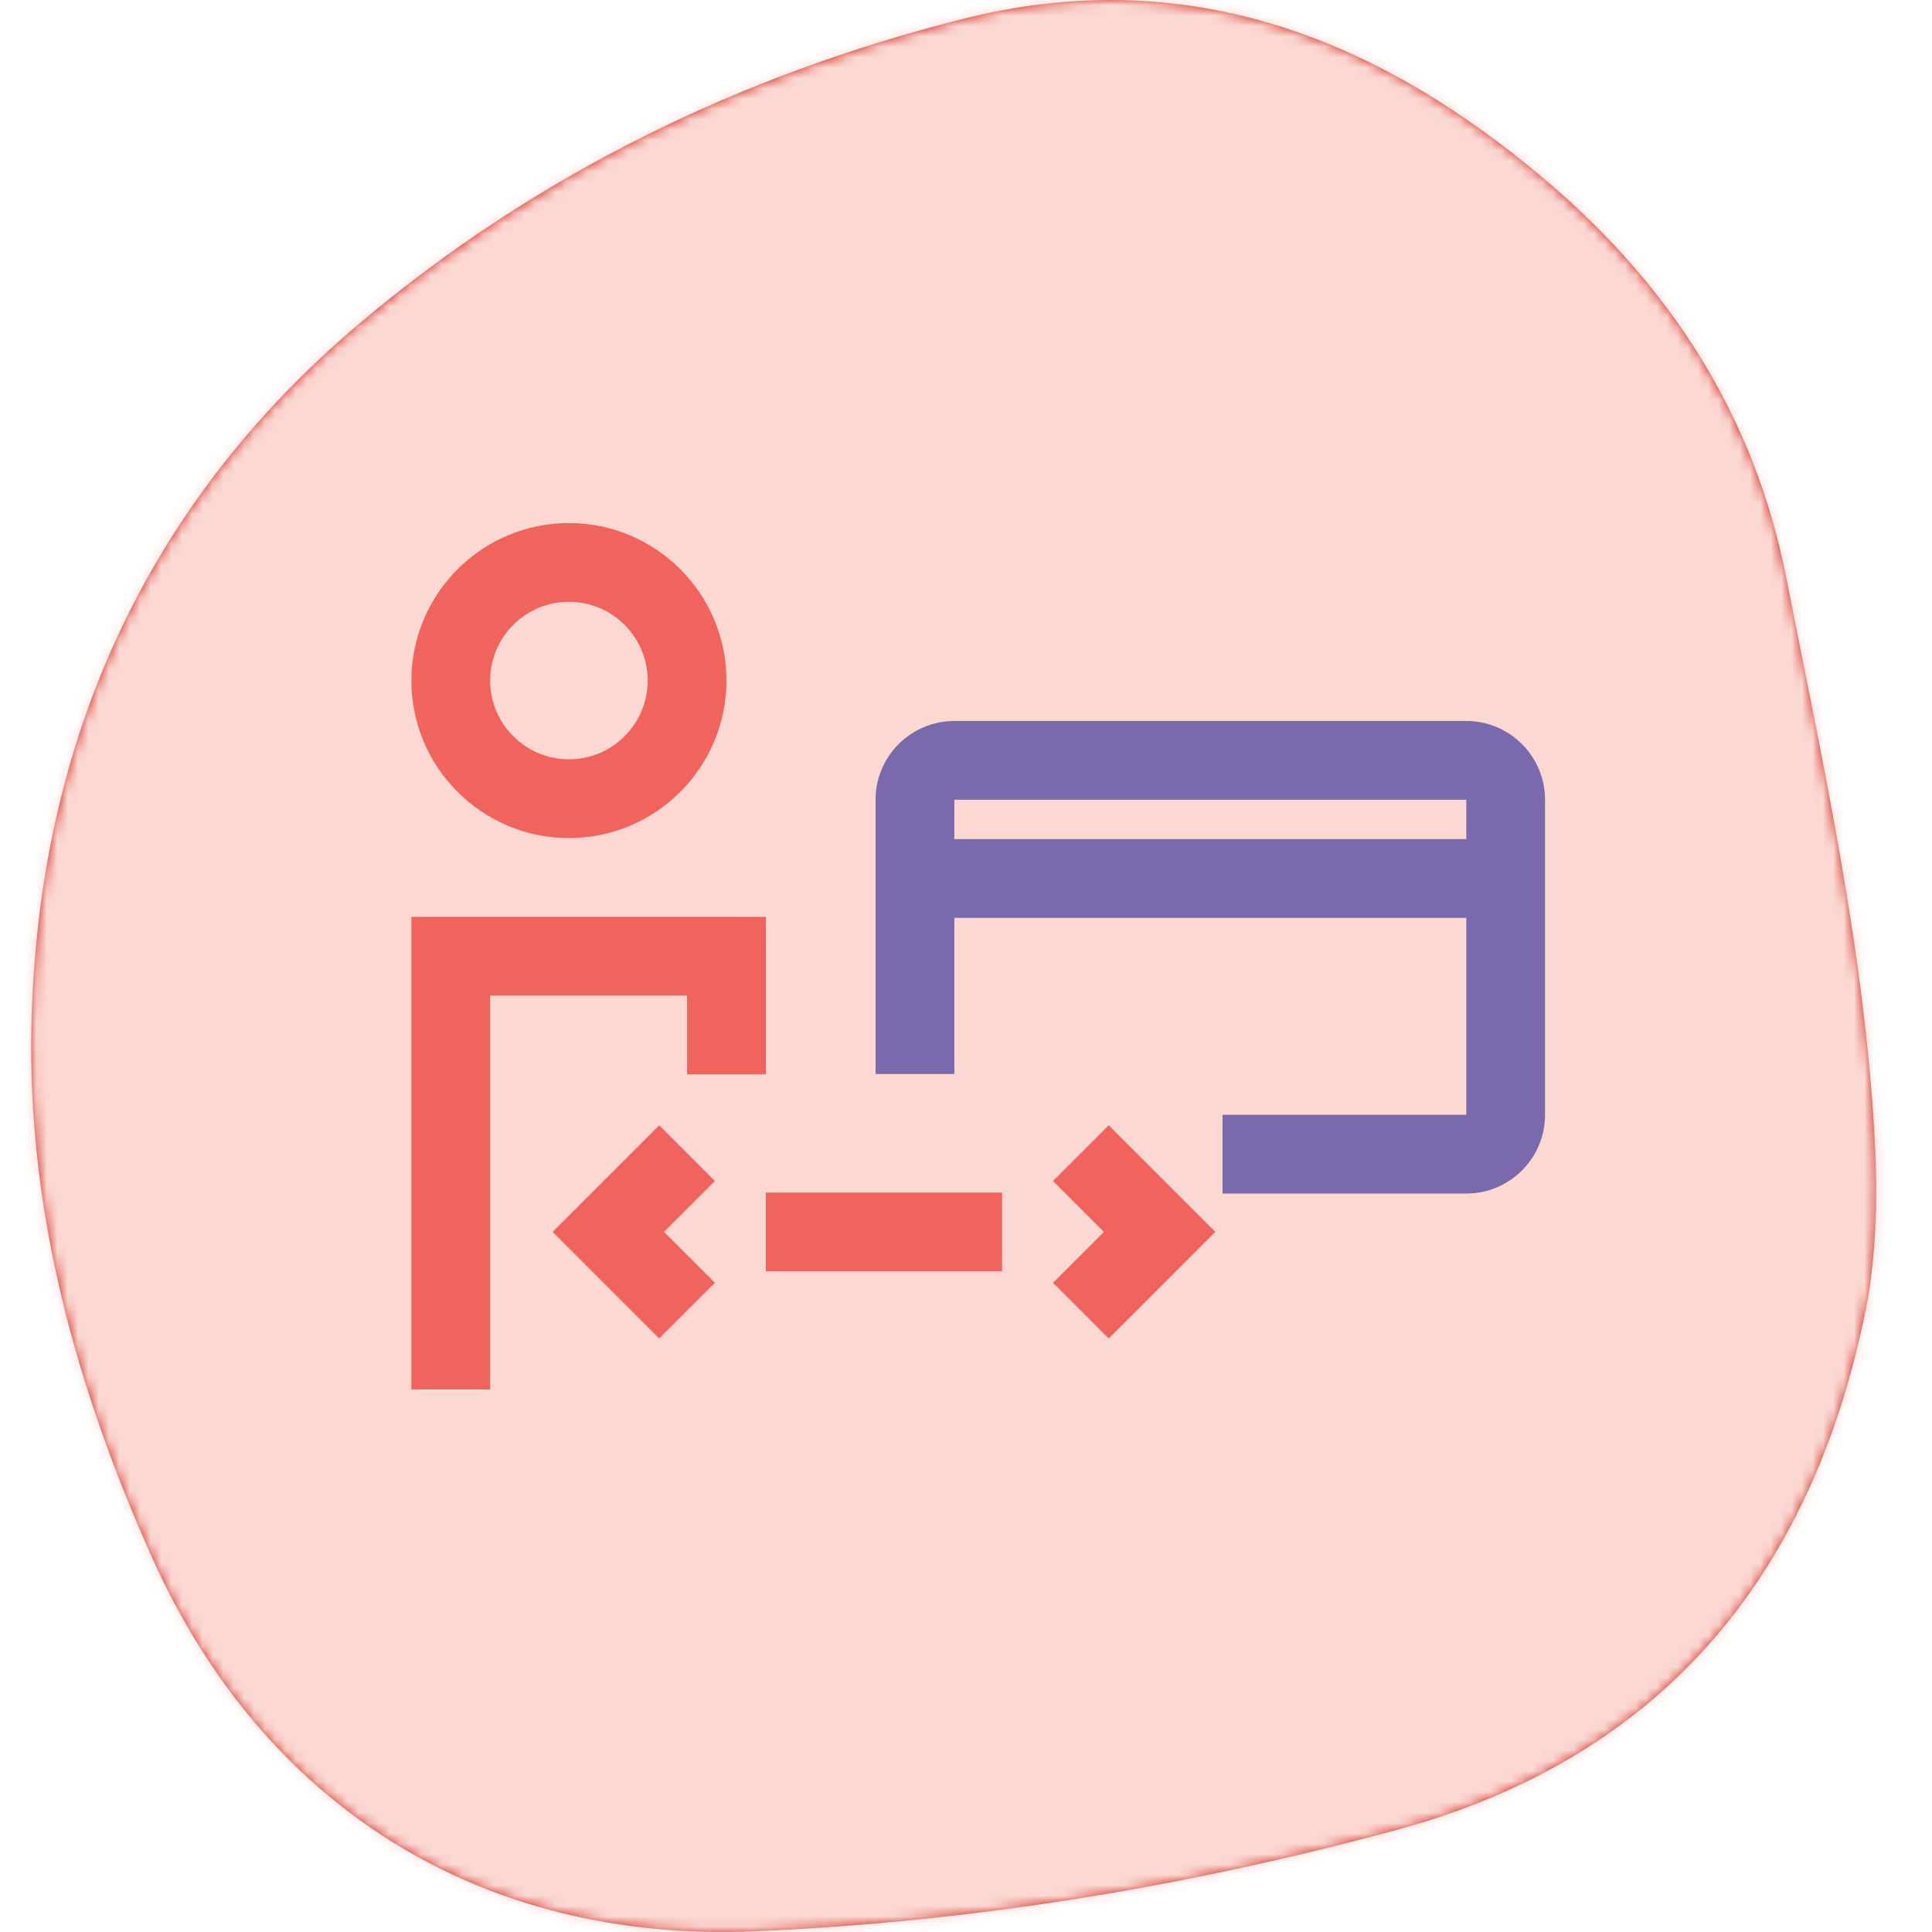
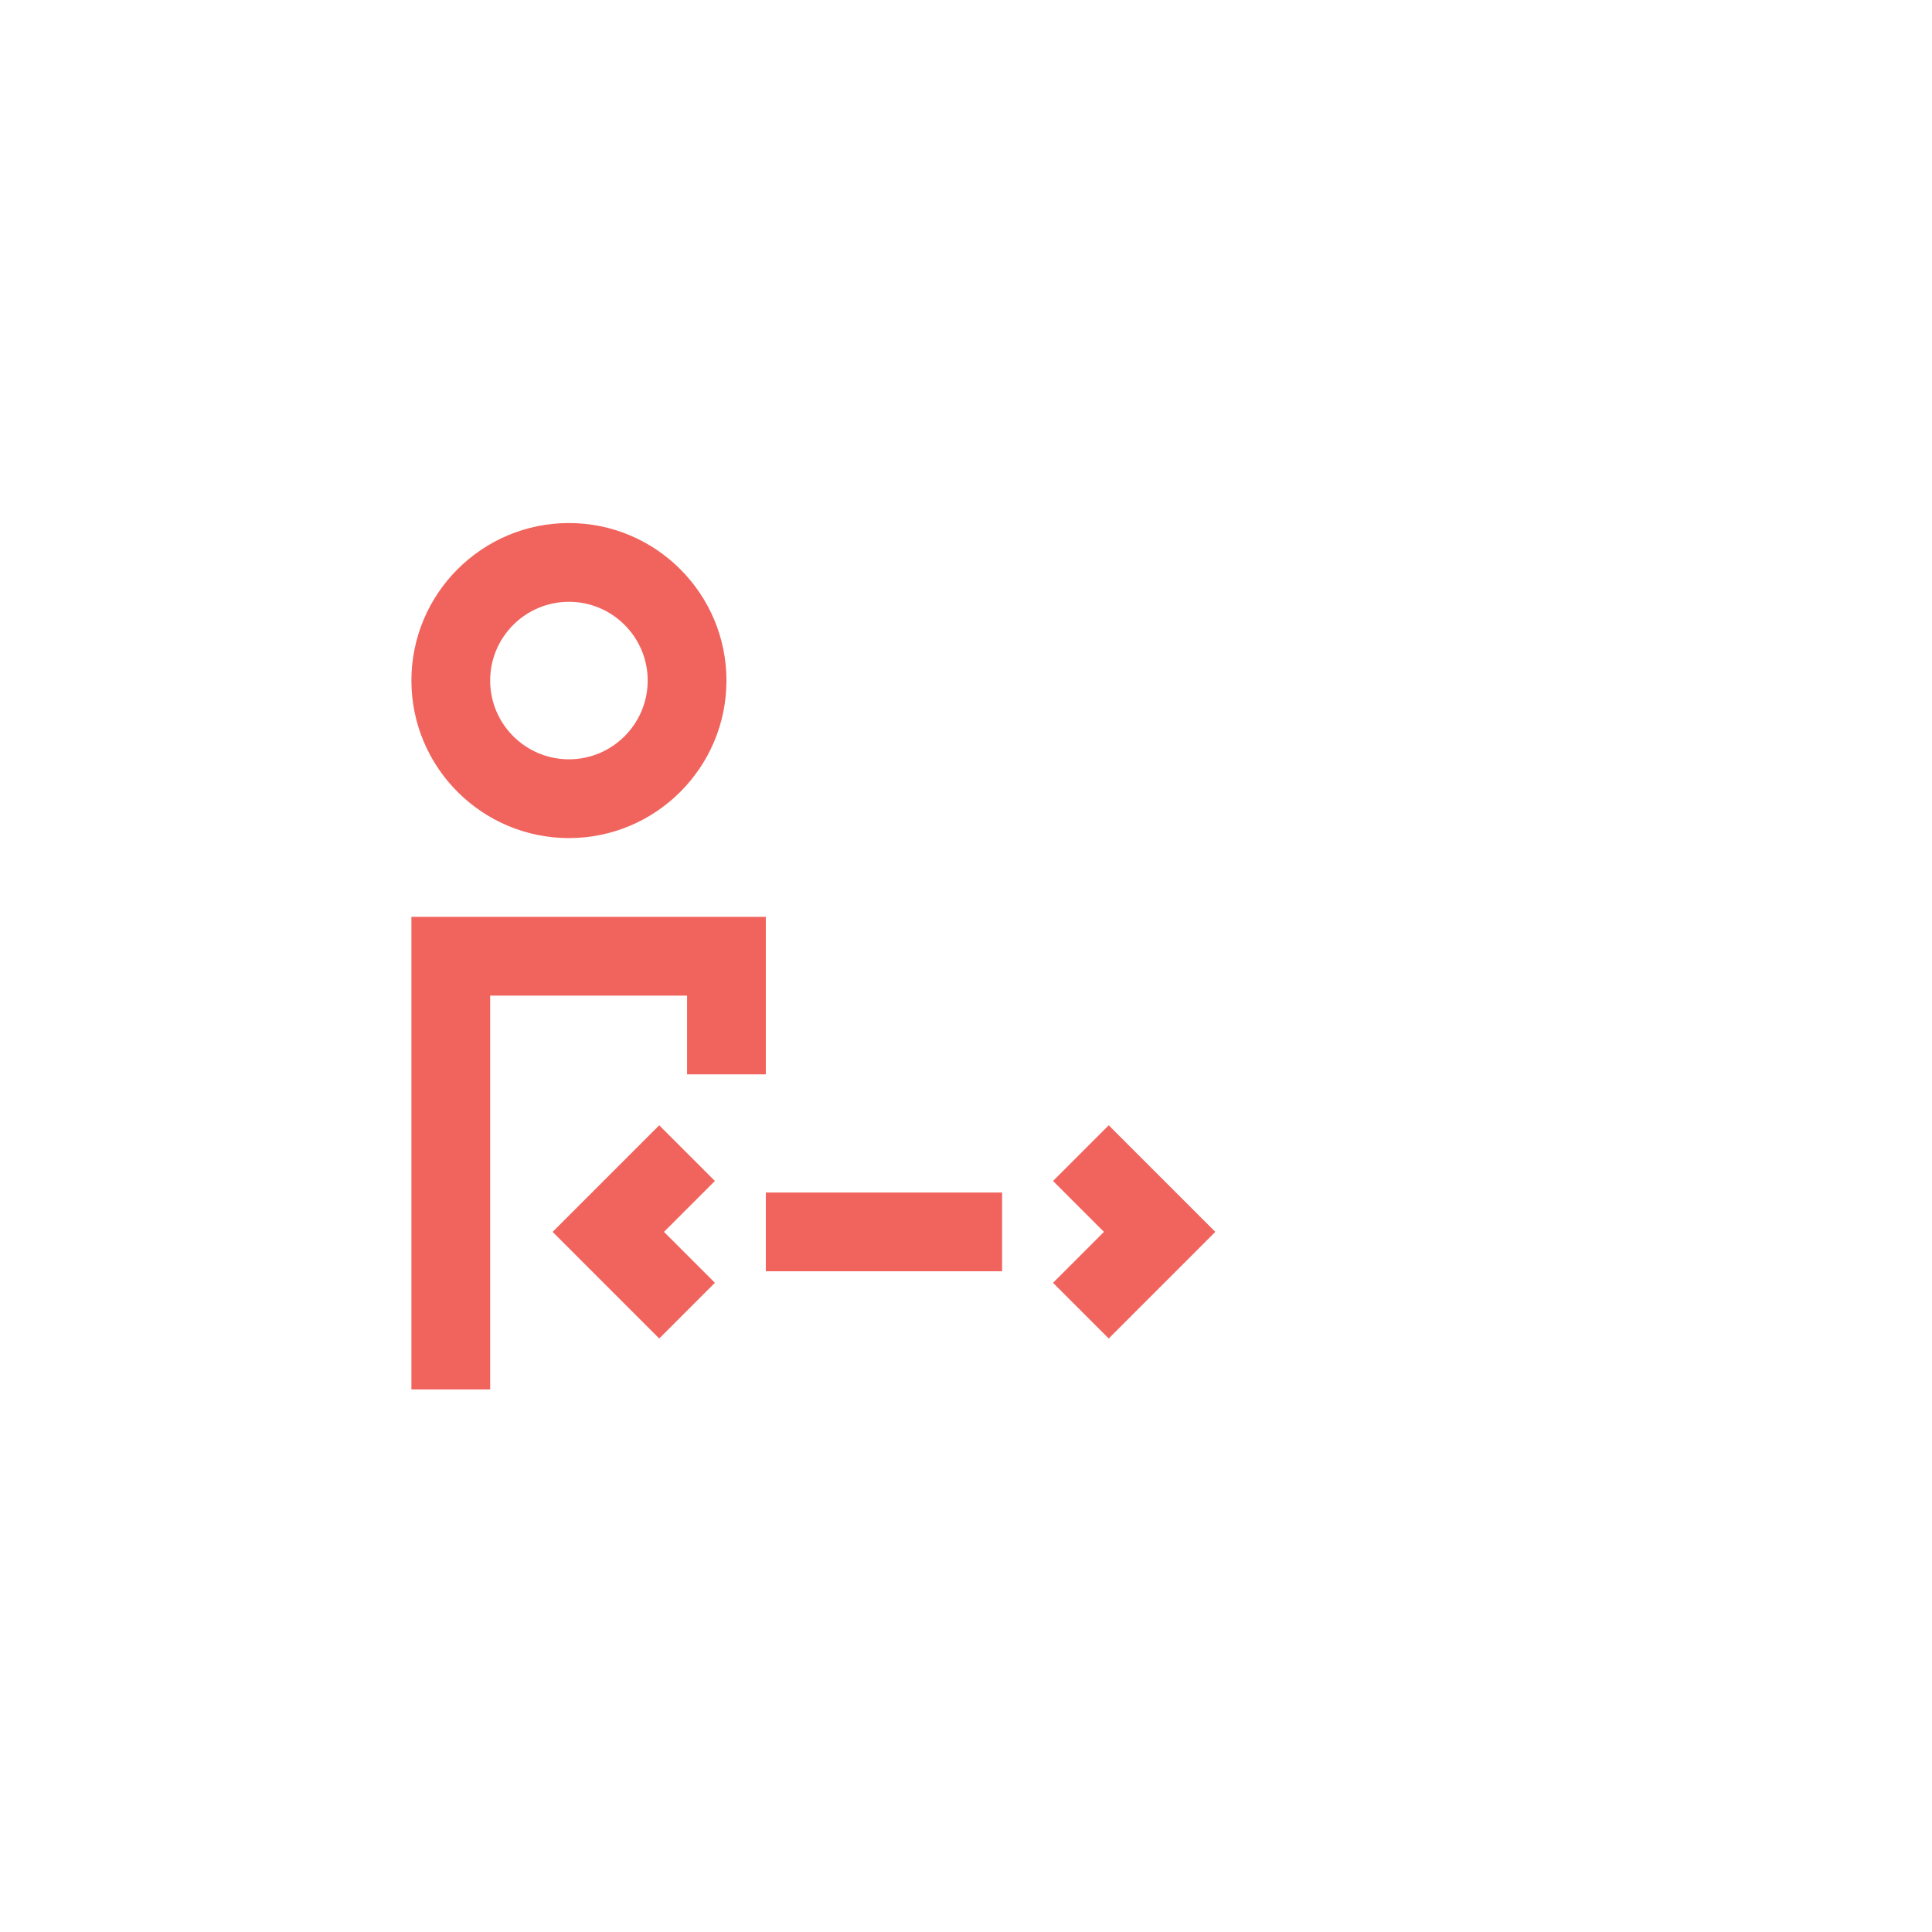
<svg xmlns="http://www.w3.org/2000/svg" xmlns:xlink="http://www.w3.org/1999/xlink" width="186px" height="186px" viewBox="0 0 186 186" version="1.1">
  <title>Group 4</title>
  <defs>
-     <path d="M14.616,149.898 C25.379,173.968 46.372,187.048 72.644,185.934 C93.616,185.049 114.307,181.647 134.505,176.162 C160.592,169.079 175.001,150.891 179.898,124.683 C180.623,119.905 180.77,115.194 180.532,110.466 C179.606,91.898 175.548,73.817 171.983,55.663 C168.91,40.015 160.774,27.457 148.716,17.261 C132.389,3.457 114.089,-3.579 92.684,1.822 C71.272,7.226 51.654,16.776 34.73,31.034 C13.932,48.556 3.645,71.596 3.025,98.682 C2.615,116.594 7.341,133.628 14.616,149.898" id="path-1" />
-     <path d="M91.877,80.786 L141.165,80.786 L141.165,76.994 L91.877,76.994 L91.877,80.786 Z M141.165,69.412 L91.877,69.412 C87.695,69.412 84.294,72.813 84.294,76.994 L84.294,103.398 L91.877,103.398 L91.877,88.369 L141.165,88.369 L141.165,107.325 L117.696,107.325 L117.696,114.908 L141.165,114.908 C145.346,114.908 148.747,111.507 148.747,107.325 L148.747,76.994 C148.747,72.813 145.346,69.412 141.165,69.412 L141.165,69.412 Z" id="path-3" />
-   </defs>
+     </defs>
  <g id="Page-1" stroke="none" stroke-width="1" fill="none" fill-rule="evenodd">
    <g id="Banking-Partners-V1-" transform="translate(-135, -1806)">
      <g id="Content-/-StoryIntro-/-default" transform="translate(0, 1241)">
        <g id="Content-/-3Column-Index-/-Center-16x9" transform="translate(80, 536)">
          <g id="Group-4" transform="translate(55, 29)">
            <g id="Graphics-/-organic_shape-001">
              <mask id="mask-2" fill="white">
                <use xlink:href="#path-1" />
              </mask>
              <use id="Fill-3402" fill="#D0271D" xlink:href="#path-1" />
              <g id="Group" mask="url(#mask-2)">
                <g transform="translate(-1, 0)" id="colors/7D3520_brown">
-                   <rect id="Rectangle" fill="#FBD8D2" x="0" y="0" width="186" height="186" />
-                 </g>
+                   </g>
              </g>
            </g>
            <path d="M73.729,88.267 L73.729,103.433 L66.146,103.433 L66.146,95.85 L47.189,95.85 L47.189,133.764 L39.607,133.764 L39.607,88.267 L73.729,88.267 Z M63.466,108.335 L68.827,113.696 L63.924,118.598 L68.827,123.501 L63.466,128.862 L53.202,118.598 L63.466,108.335 Z M106.74,108.335 L117.003,118.598 L106.74,128.862 L101.379,123.501 L106.281,118.598 L101.379,113.696 L106.74,108.335 Z M96.477,114.807 L96.477,122.39 L73.729,122.39 L73.729,114.807 L96.477,114.807 Z M54.772,50.354 C63.136,50.354 69.938,57.156 69.938,65.519 C69.938,73.883 63.136,80.685 54.772,80.685 C46.408,80.685 39.607,73.883 39.607,65.519 C39.607,57.156 46.408,50.354 54.772,50.354 Z M54.772,57.937 C50.59,57.937 47.189,61.337 47.189,65.519 C47.189,69.701 50.59,73.102 54.772,73.102 C58.954,73.102 62.355,69.701 62.355,65.519 C62.355,61.337 58.954,57.937 54.772,57.937 Z" id="Mask" fill="#F1645D" />
            <mask id="mask-4" fill="white">
              <use xlink:href="#path-3" />
            </mask>
            <use id="Card" fill="#7A69AD" xlink:href="#path-3" />
          </g>
        </g>
      </g>
    </g>
  </g>
</svg>